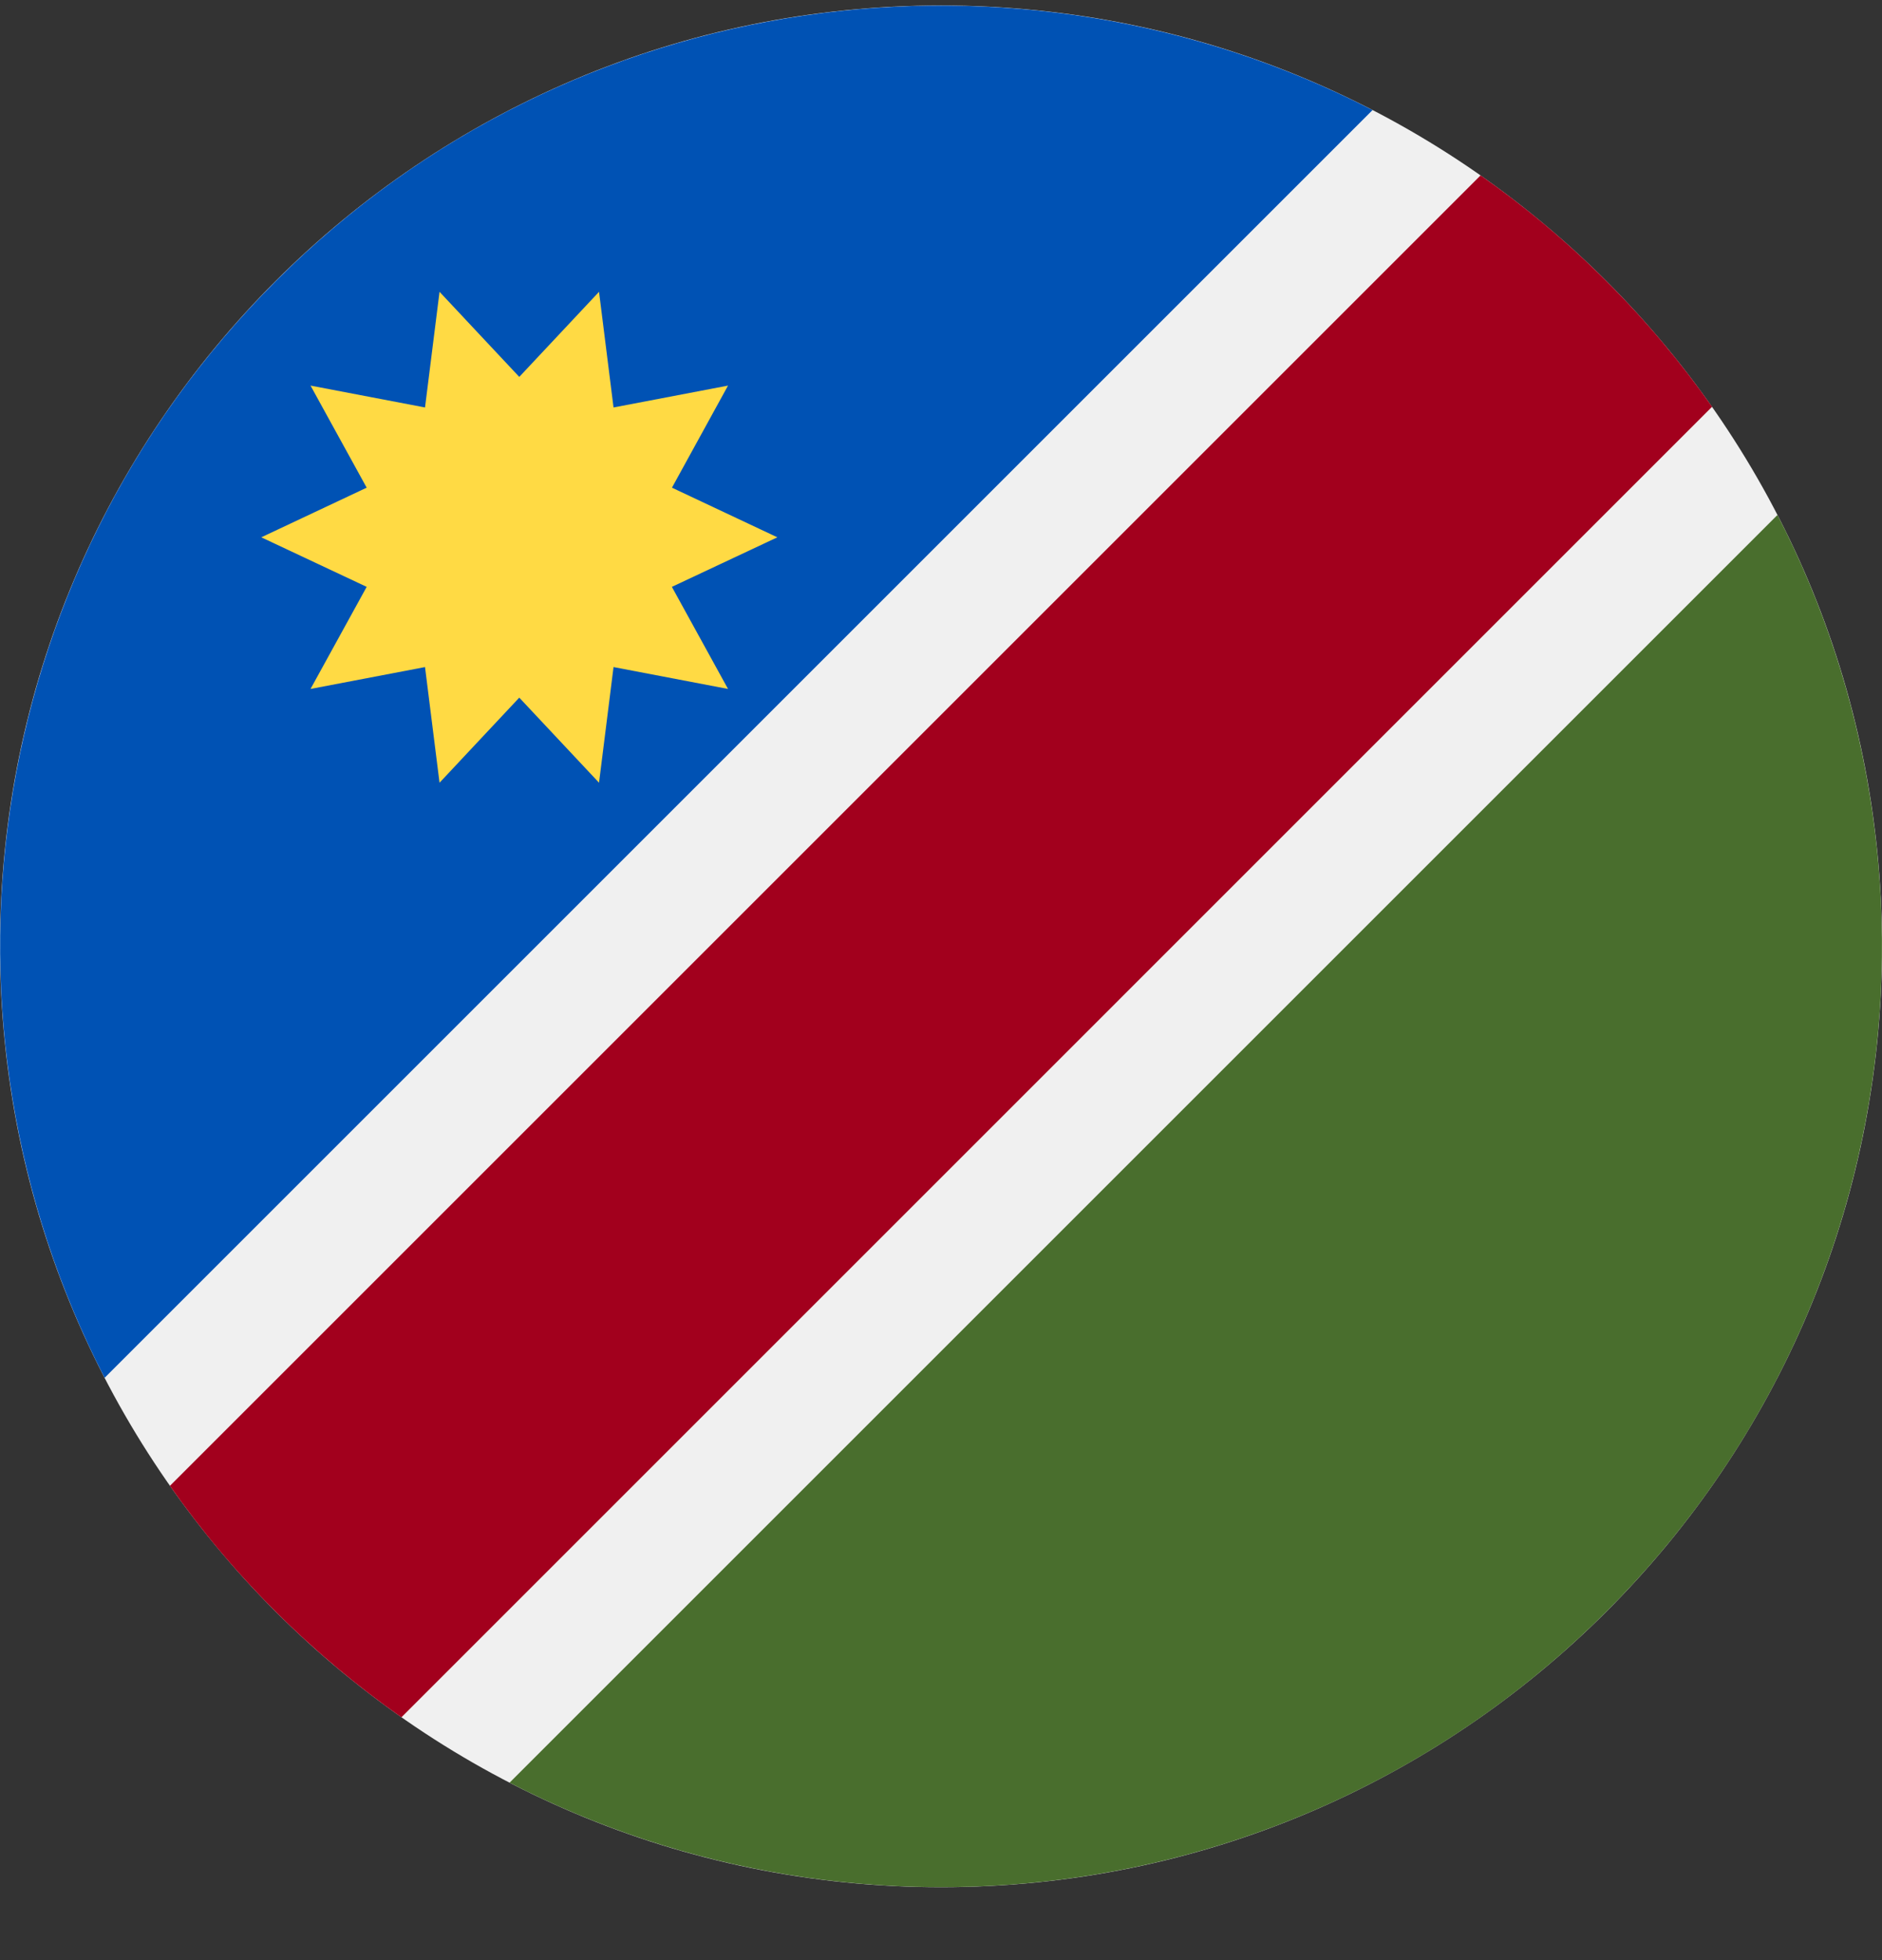
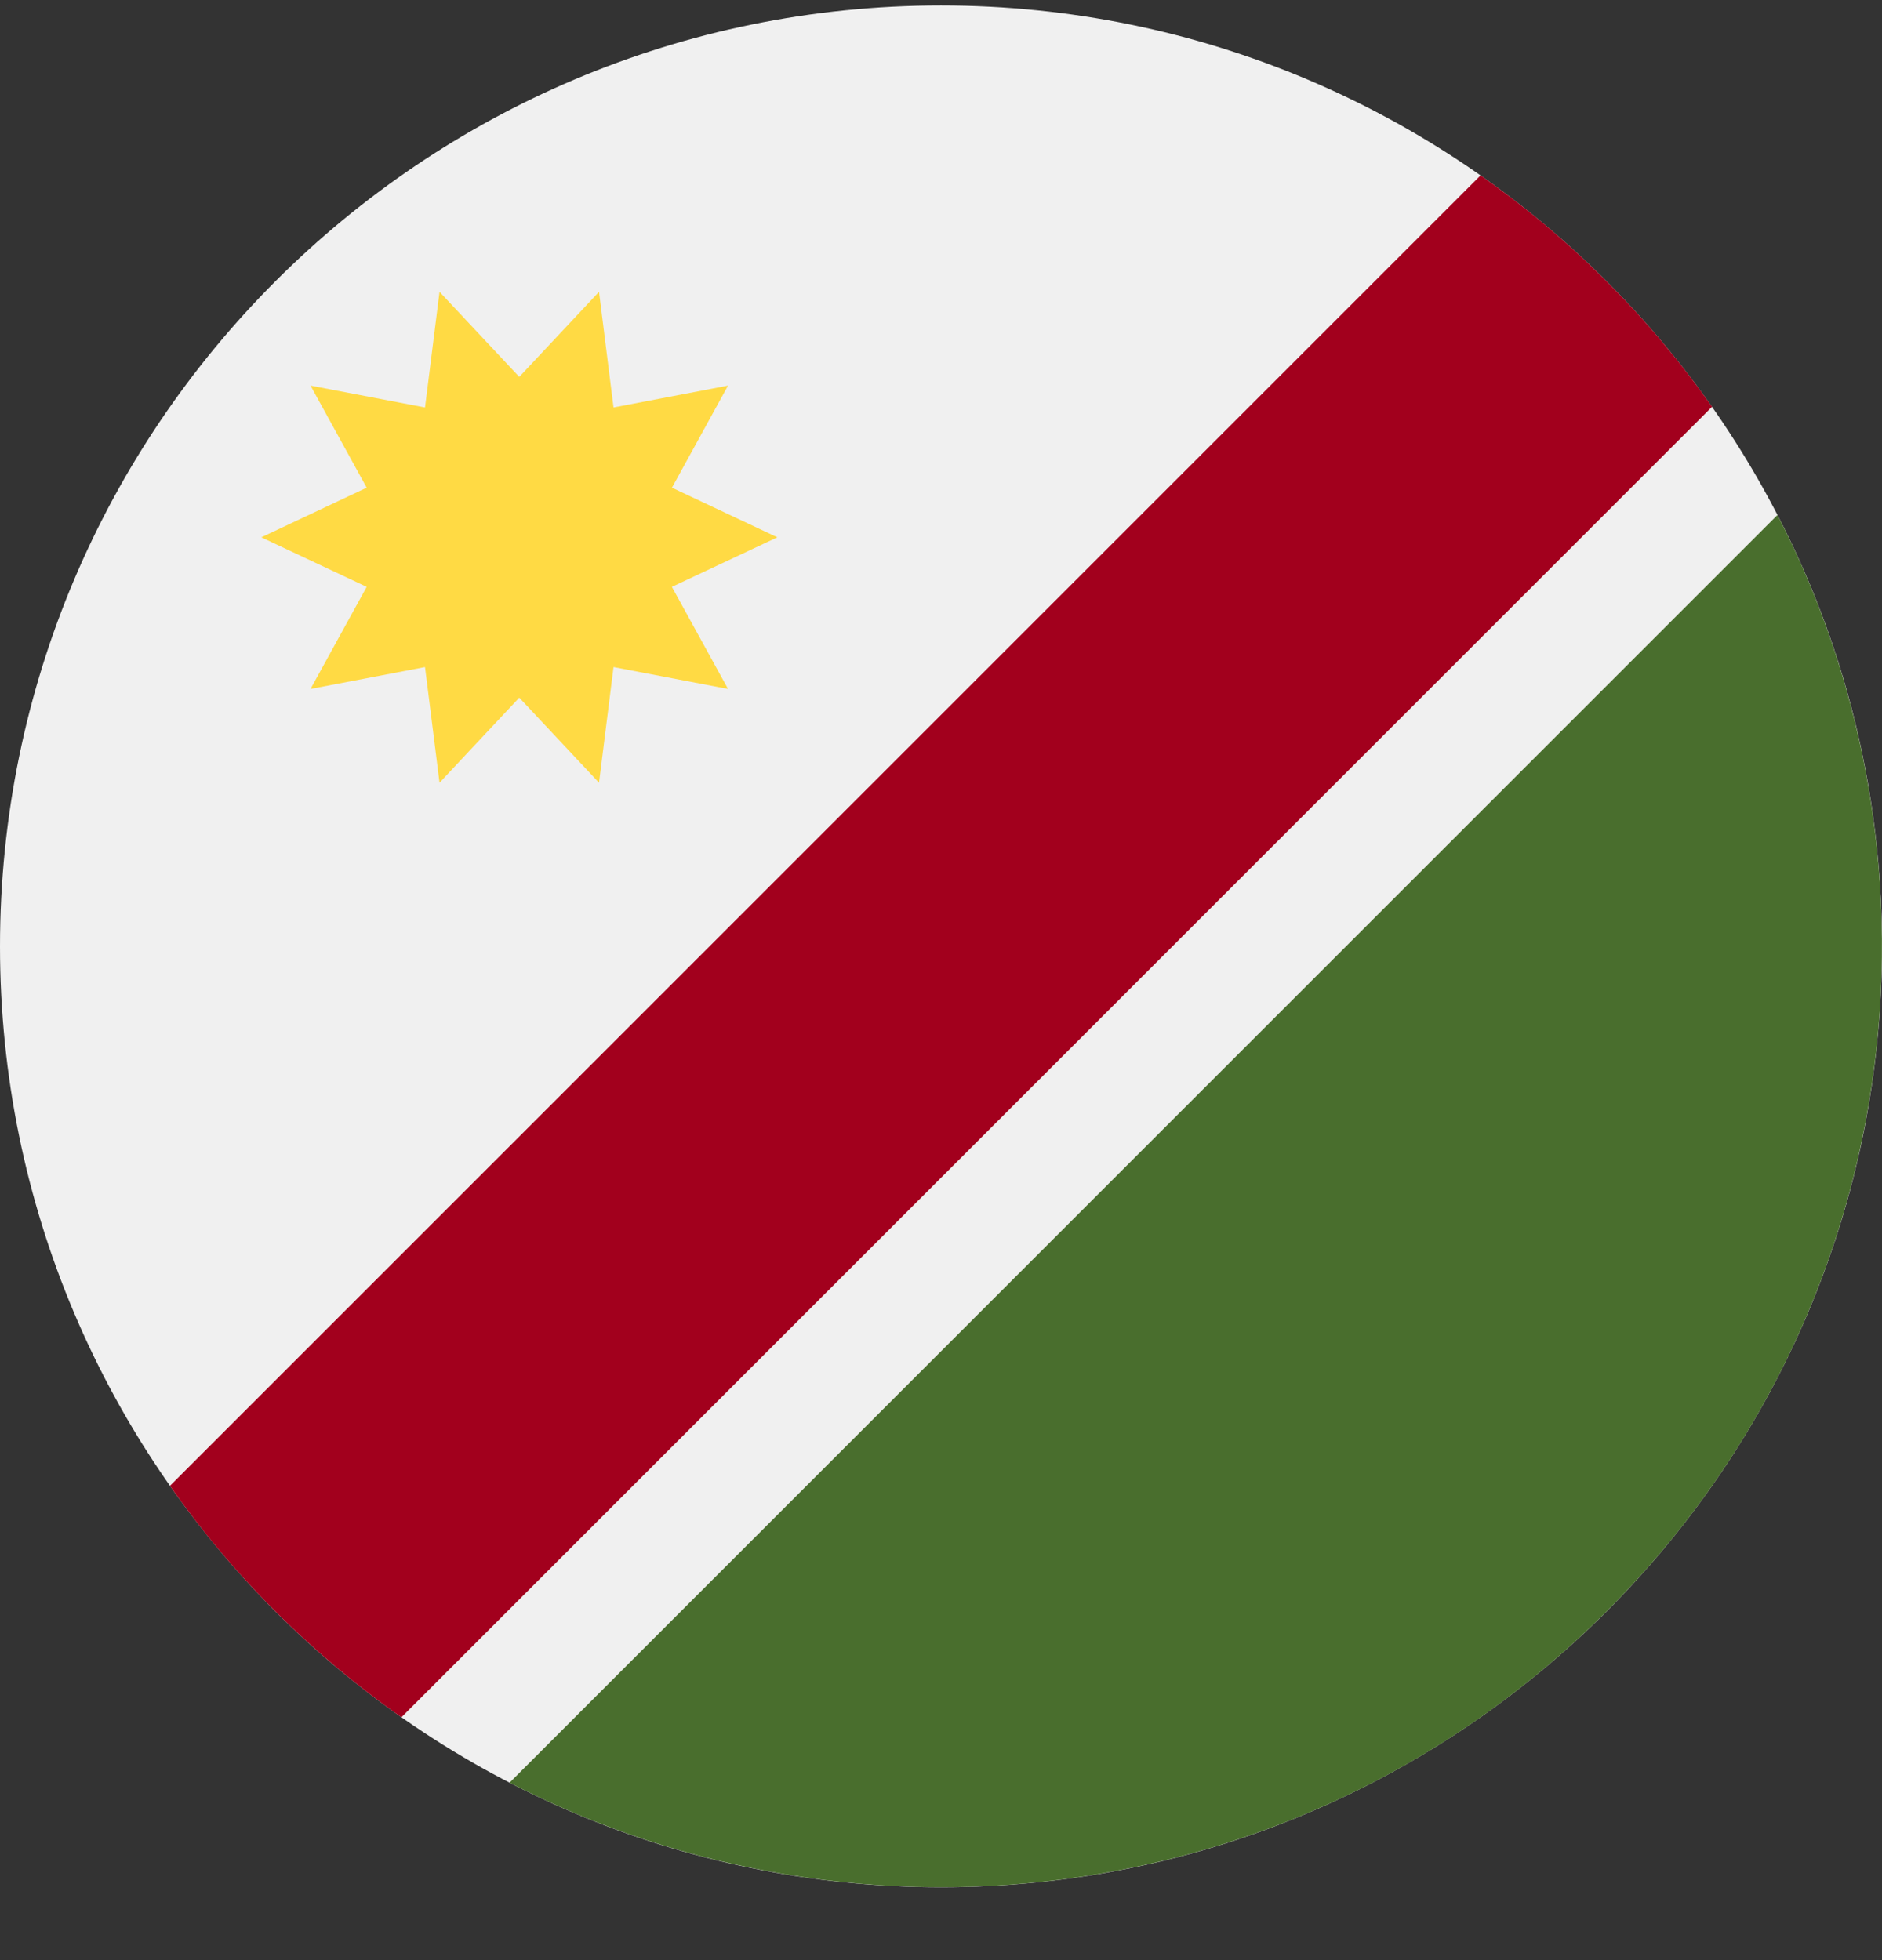
<svg xmlns="http://www.w3.org/2000/svg" width="24" height="25" viewBox="0 0 24 25" fill="none">
  <rect x="0" y="0" width="24" height="25" fill="#333333" stroke="none" />
  <g clip-path="url(#clip0)">
    <path d="M12 24.07C18.627 24.07 24 18.697 24 12.07C24 5.442 18.627 0.07 12 0.07C5.373 0.07 0 5.442 0 12.07C0 18.697 5.373 24.07 12 24.07Z" fill="#F0F0F0" />
    <path d="M3.515 20.555C4.018 21.058 4.555 21.507 5.119 21.903L21.833 5.188C21.438 4.625 20.989 4.088 20.485 3.585C19.982 3.081 19.445 2.632 18.881 2.237L2.167 18.951C2.562 19.515 3.011 20.052 3.515 20.555Z" fill="#A2001D" />
-     <path d="M3.516 3.586C-0.27 7.372 -0.997 13.057 1.334 17.573L17.503 1.404C12.987 -0.927 7.301 -0.2 3.516 3.586Z" fill="#0052B4" />
    <path d="M20.485 20.555C24.271 16.769 24.998 11.084 22.667 6.568L6.498 22.737C11.014 25.068 16.7 24.341 20.485 20.555Z" fill="#496E2D" />
    <path d="M9.913 6.853L8.568 7.485L9.284 8.787L7.824 8.508L7.639 9.983L6.622 8.898L5.605 9.983L5.42 8.508L3.96 8.787L4.676 7.485L3.332 6.853L4.676 6.22L3.96 4.918L5.42 5.197L5.605 3.722L6.622 4.807L7.639 3.722L7.824 5.197L9.284 4.918L8.569 6.22L9.913 6.853Z" fill="#FFDA44" />
  </g>
  <defs>
    <clipPath id="clip0">
      <path d="M0 0.07H24V24.07H0V0.07Z" fill="white" />
    </clipPath>
  </defs>
</svg>